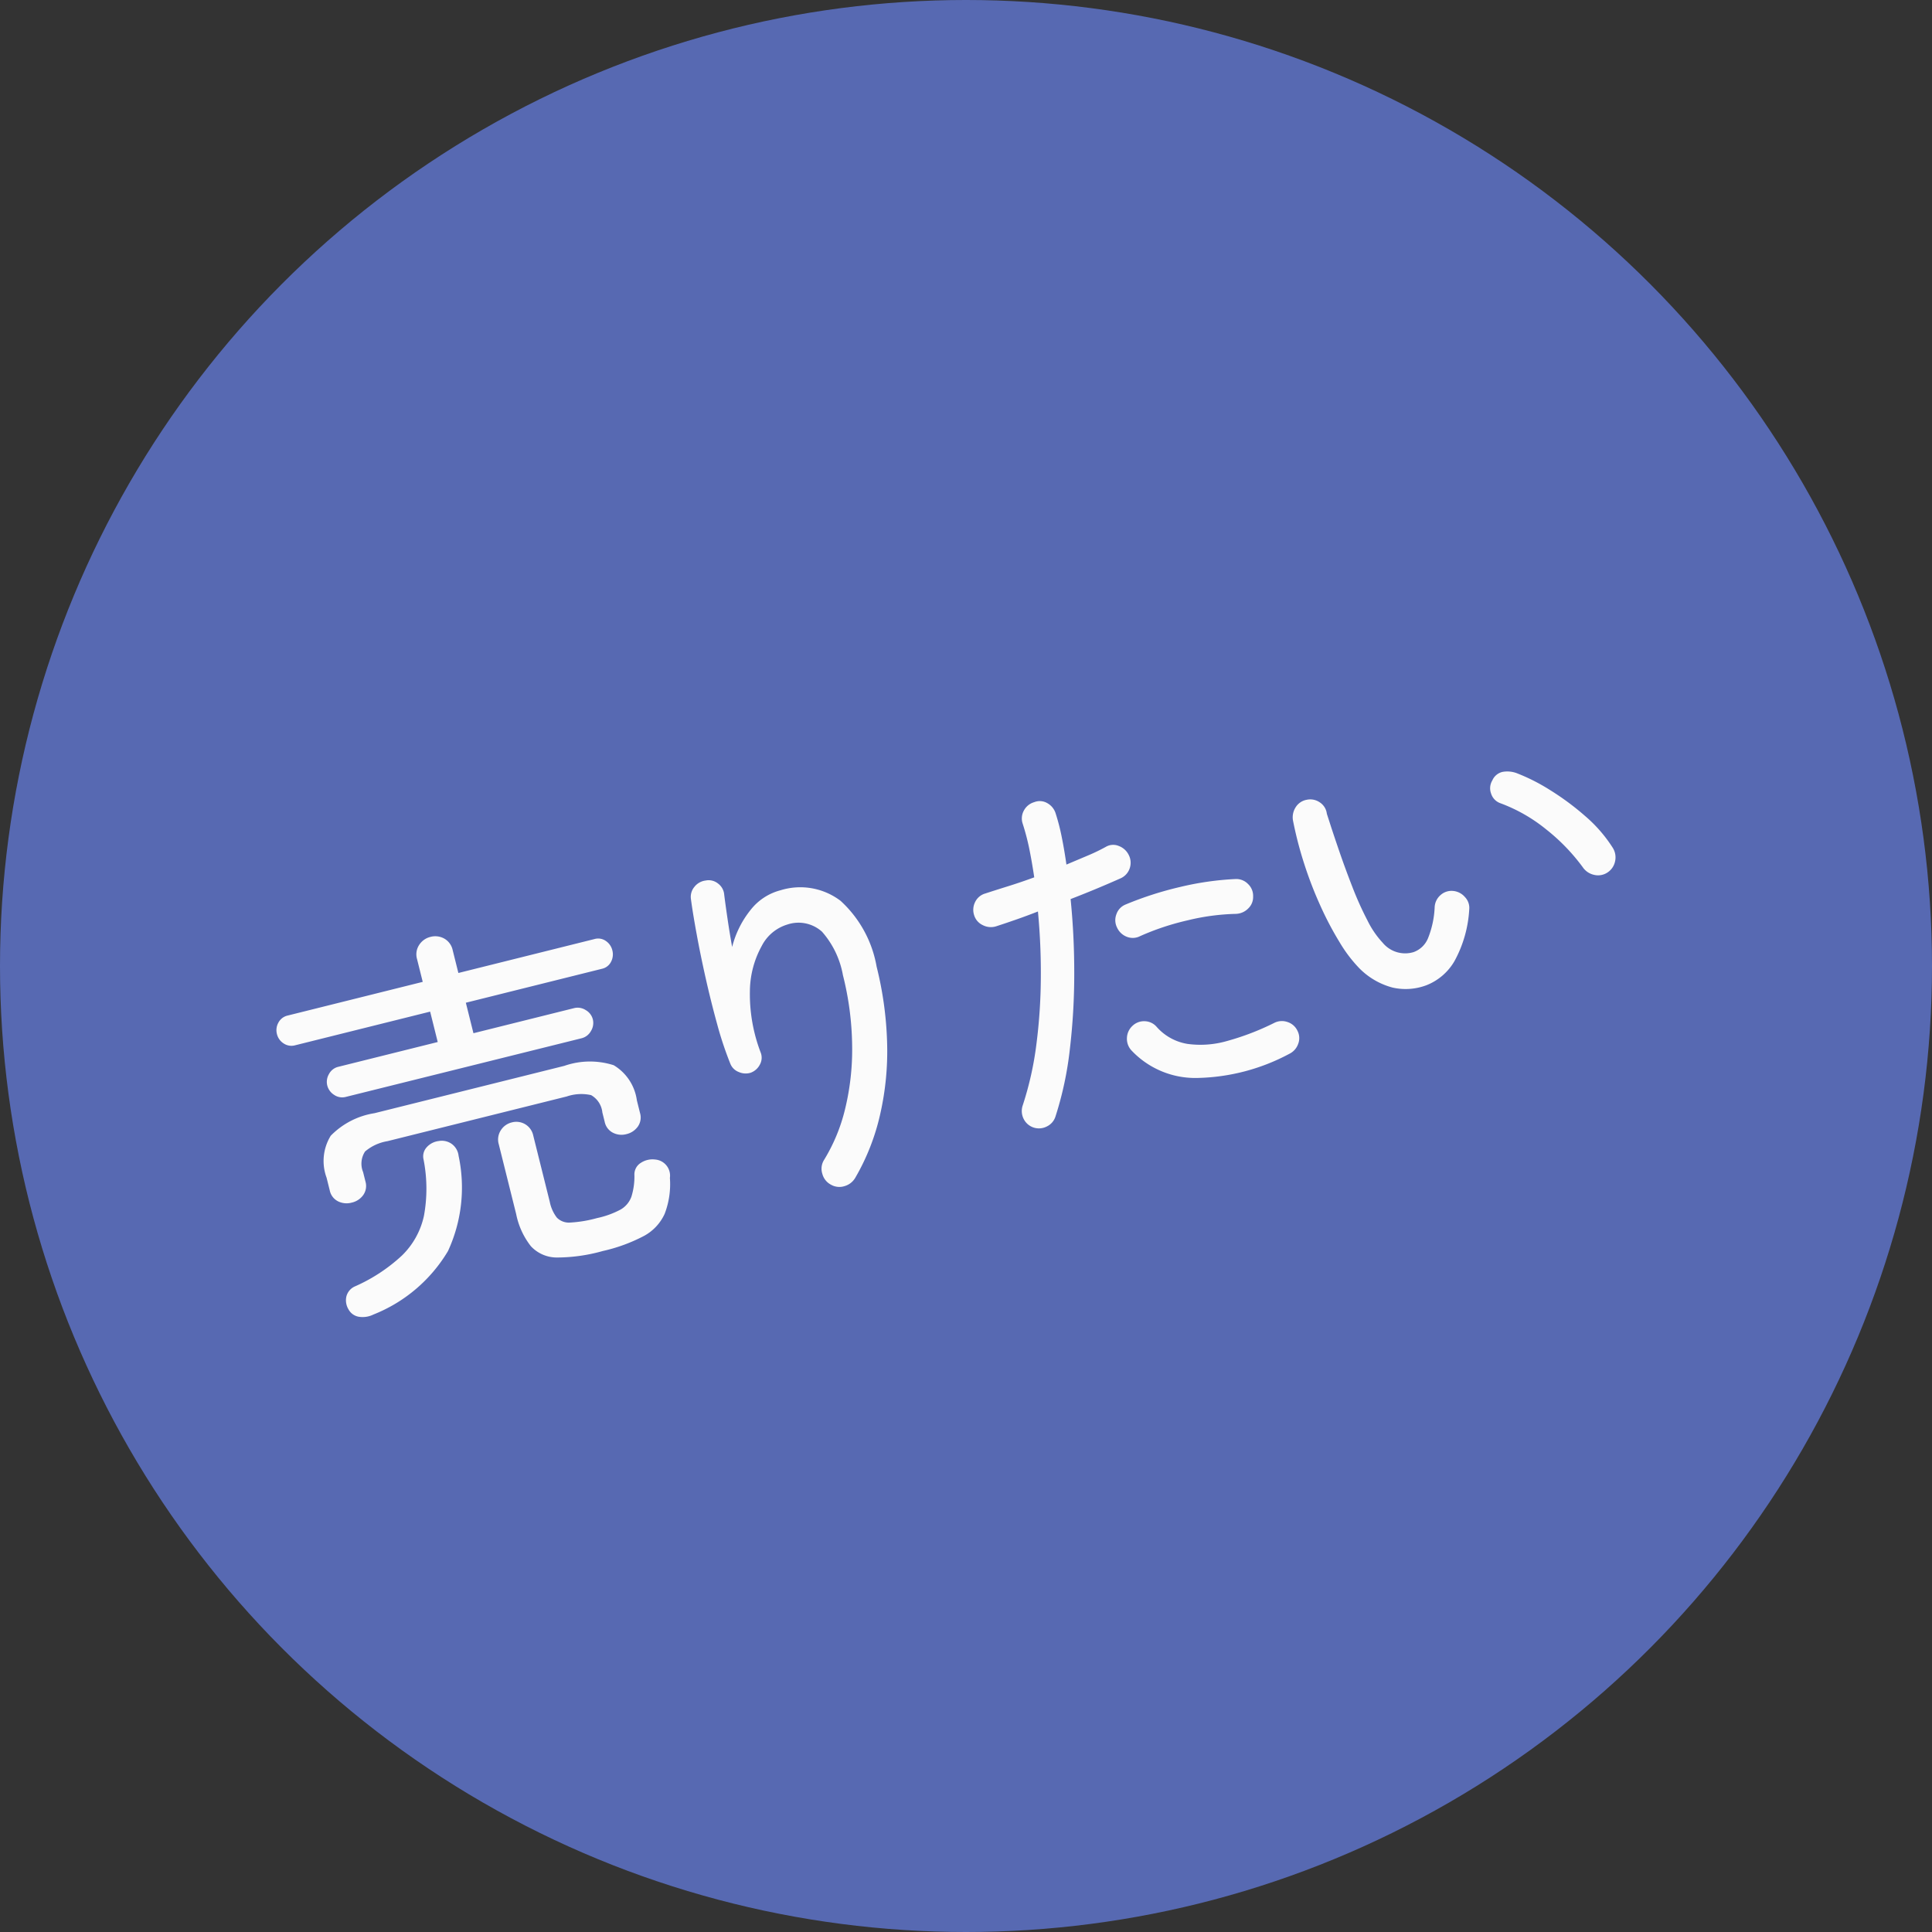
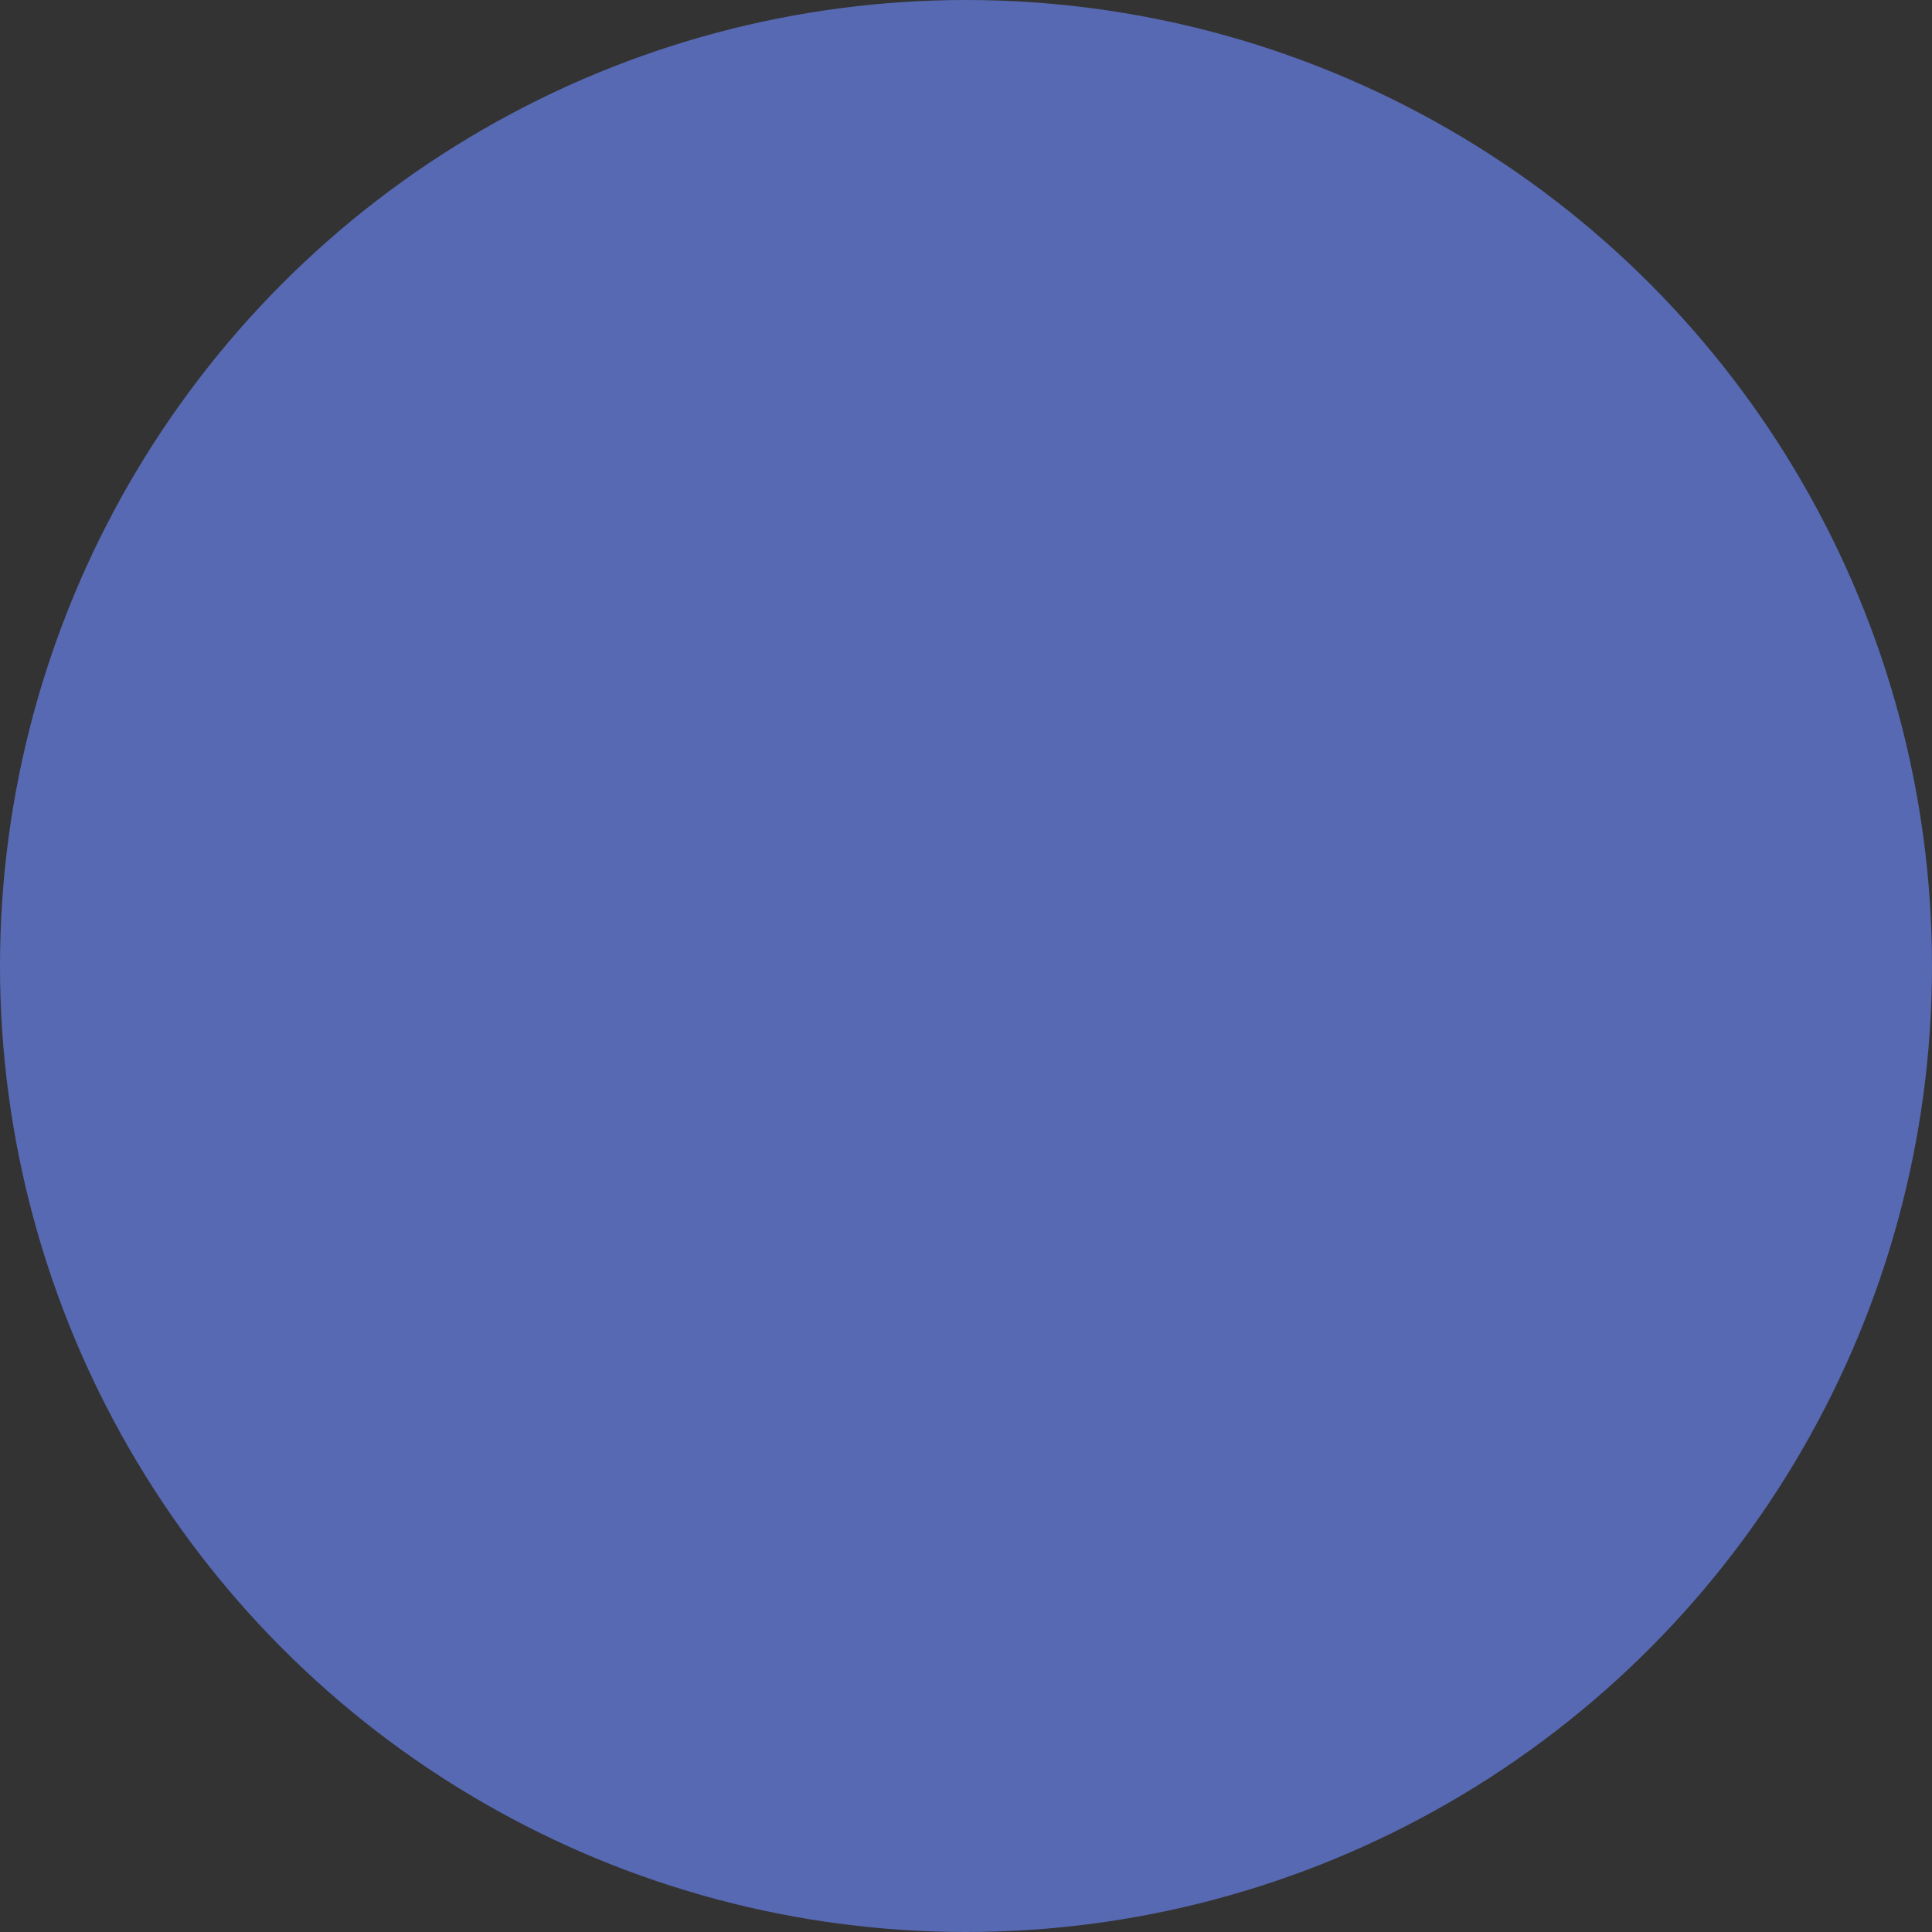
<svg xmlns="http://www.w3.org/2000/svg" width="75.61" height="75.61" viewBox="0 0 75.61 75.61">
  <rect x="0" y="0" width="75.61" height="75.61" fill="#333333" stroke="none" />
  <g id="グループ_18676" data-name="グループ 18676" transform="translate(-8.023 -8.023)">
    <ellipse id="楕円形_63" data-name="楕円形 63" cx="37.805" cy="37.805" rx="37.805" ry="37.805" transform="translate(8.023 8.023)" fill="#5769b2" />
-     <path id="パス_7221" data-name="パス 7221" d="M2.715-7.4a.557.557,0,0,1-.428-.187.614.614,0,0,1-.173-.427.6.6,0,0,1,.173-.413.557.557,0,0,1,.428-.187H6.72V-9.84H1.275a.545.545,0,0,1-.42-.18.6.6,0,0,1-.165-.42.6.6,0,0,1,.165-.42.545.545,0,0,1,.42-.18H6.72v-.915a.67.67,0,0,1,.218-.525.73.73,0,0,1,.5-.195.722.722,0,0,1,.51.195.682.682,0,0,1,.21.525v.915h5.49a.522.522,0,0,1,.413.18.618.618,0,0,1,.158.42.618.618,0,0,1-.158.42.522.522,0,0,1-.413.18H8.16v1.23h4.05a.581.581,0,0,1,.435.187.584.584,0,0,1,.18.413.6.6,0,0,1-.18.427.581.581,0,0,1-.435.188ZM1.935-3.33a.757.757,0,0,1-.51-.18.617.617,0,0,1-.21-.495v-.51A1.883,1.883,0,0,1,1.77-6.068,3.055,3.055,0,0,1,3.645-6.51H11.3a3.051,3.051,0,0,1,1.883.443,1.9,1.9,0,0,1,.547,1.552v.51a.617.617,0,0,1-.21.495.757.757,0,0,1-.51.18.736.736,0,0,1-.495-.18.617.617,0,0,1-.21-.495V-4.38a.883.883,0,0,0-.263-.765,1.757,1.757,0,0,0-.937-.18H3.87a1.8,1.8,0,0,0-.945.18.869.869,0,0,0-.27.765v.375a.617.617,0,0,1-.21.495A.757.757,0,0,1,1.935-3.33ZM11.01.885A6.662,6.662,0,0,1,9.218.7,1.387,1.387,0,0,1,8.325.023,2.969,2.969,0,0,1,8.07-1.335v-2.82a.664.664,0,0,1,.21-.51.7.7,0,0,1,.495-.195.678.678,0,0,1,.487.195.676.676,0,0,1,.2.51v2.67a1.488,1.488,0,0,0,.12.668.662.662,0,0,0,.472.315A4.912,4.912,0,0,0,11.1-.42a3.513,3.513,0,0,0,.975-.1.955.955,0,0,0,.533-.383,2.632,2.632,0,0,0,.322-.8.53.53,0,0,1,.36-.4.828.828,0,0,1,.57.008.634.634,0,0,1,.39.84A3.242,3.242,0,0,1,13.71.06a1.858,1.858,0,0,1-1.005.645A6.5,6.5,0,0,1,11.01.885ZM1.7,1.125a.957.957,0,0,1-.577-.053A.565.565,0,0,1,.8.69.68.68,0,0,1,.848.173.589.589,0,0,1,1.275-.12a6.6,6.6,0,0,0,2.07-.728,3.075,3.075,0,0,0,1.208-1.3A5.9,5.9,0,0,0,5.07-4.29a.526.526,0,0,1,.24-.435.75.75,0,0,1,.51-.12.67.67,0,0,1,.473.24.666.666,0,0,1,.142.51A5.928,5.928,0,0,1,5.13-.578,5.946,5.946,0,0,1,1.7,1.125Zm18.6-.6A.67.67,0,0,1,20.077.03a.646.646,0,0,1,.188-.5A6.892,6.892,0,0,0,21.548-2.2a9.85,9.85,0,0,0,.877-2.363A11.758,11.758,0,0,0,22.74-7.32a3.5,3.5,0,0,0-.383-1.845,1.372,1.372,0,0,0-1.253-.6,1.666,1.666,0,0,0-1.17.57,3.725,3.725,0,0,0-.878,1.605,6.386,6.386,0,0,0-.172,2.43.554.554,0,0,1-.142.45.656.656,0,0,1-.427.225.663.663,0,0,1-.45-.142.572.572,0,0,1-.24-.4A13.772,13.772,0,0,1,17.5-6.66q-.022-.915,0-1.853t.075-1.762q.052-.825.113-1.365a.61.61,0,0,1,.247-.435.659.659,0,0,1,.488-.135.584.584,0,0,1,.442.232.6.6,0,0,1,.128.488q-.045.375-.1.93T18.8-9.435a3.8,3.8,0,0,1,1.058-1.238,2.181,2.181,0,0,1,1.313-.458,2.607,2.607,0,0,1,2.182.968A4.544,4.544,0,0,1,24.1-7.32a13.788,13.788,0,0,1-.315,2.955,11.1,11.1,0,0,1-.945,2.678A8.739,8.739,0,0,1,21.285.5a.716.716,0,0,1-.487.21A.66.66,0,0,1,20.3.525ZM28.53.27a.668.668,0,0,1-.292-.435.685.685,0,0,1,.1-.51,12.7,12.7,0,0,0,1.1-2.2,21.222,21.222,0,0,0,.8-2.5,25.171,25.171,0,0,0,.51-2.513q-.465.06-.9.1t-.825.067a.688.688,0,0,1-.5-.172.631.631,0,0,1-.233-.457.678.678,0,0,1,.165-.495.631.631,0,0,1,.465-.225q.42-.03.938-.06t1.073-.09q.06-.615.083-1.155A9.2,9.2,0,0,0,31-11.37a.639.639,0,0,1,.173-.488.667.667,0,0,1,.472-.217.583.583,0,0,1,.488.165.694.694,0,0,1,.217.48,8.113,8.113,0,0,1,.007.93q-.022.51-.083,1.1l.908-.142a7.128,7.128,0,0,0,.757-.158.567.567,0,0,1,.5.09.706.706,0,0,1,.292.435.666.666,0,0,1-.09.517.656.656,0,0,1-.435.292q-.42.075-.96.158t-1.14.158a28.485,28.485,0,0,1-.562,2.842,25.1,25.1,0,0,1-.885,2.843A13.408,13.408,0,0,1,29.475.06a.646.646,0,0,1-.427.3A.673.673,0,0,1,28.53.27ZM38.955-.105a7.958,7.958,0,0,1-3.705.053,3.429,3.429,0,0,1-2.265-1.673.666.666,0,0,1-.053-.525.672.672,0,0,1,.323-.4.648.648,0,0,1,.51-.06.635.635,0,0,1,.4.33,2.045,2.045,0,0,0,1.013.938,3.765,3.765,0,0,0,1.545.262,10.131,10.131,0,0,0,1.942-.24.659.659,0,0,1,.51.09.649.649,0,0,1,.3.435.621.621,0,0,1-.1.5A.677.677,0,0,1,38.955-.105Zm-.72-5.82a8.764,8.764,0,0,0-1.882-.21,10.074,10.074,0,0,0-1.958.15.627.627,0,0,1-.51-.1.693.693,0,0,1-.285-.443.642.642,0,0,1,.1-.51.624.624,0,0,1,.442-.285,13.461,13.461,0,0,1,2.235-.15,11.594,11.594,0,0,1,2.19.225.637.637,0,0,1,.42.307.633.633,0,0,1,.075.517.617.617,0,0,1-.3.412A.708.708,0,0,1,38.235-5.925Zm6.57,4.515a2.306,2.306,0,0,1-1.312-.232A2.845,2.845,0,0,1,42.4-2.715,5.544,5.544,0,0,1,41.91-3.87a12.728,12.728,0,0,1-.382-1.56,15.3,15.3,0,0,1-.218-1.755,14.734,14.734,0,0,1-.015-1.755.726.726,0,0,1,.233-.472.639.639,0,0,1,.487-.173.655.655,0,0,1,.472.225.615.615,0,0,1,.157.495l.03.443q.03.443.09,1.133t.158,1.455a12.76,12.76,0,0,0,.255,1.41,3.593,3.593,0,0,0,.368.99,1.139,1.139,0,0,0,1.08.645.962.962,0,0,0,.682-.39A3.666,3.666,0,0,0,45.855-4.3a.667.667,0,0,1,.337-.4.643.643,0,0,1,.518-.037.693.693,0,0,1,.39.345.613.613,0,0,1,.045.51,4.767,4.767,0,0,1-1.05,1.822A2.193,2.193,0,0,1,44.805-1.41ZM52.74-3.975a.663.663,0,0,1-.525-.038.721.721,0,0,1-.36-.4A7.667,7.667,0,0,0,50.82-6.2,6.3,6.3,0,0,0,49.335-7.62a.583.583,0,0,1-.263-.457.592.592,0,0,1,.173-.488.572.572,0,0,1,.472-.225,1.058,1.058,0,0,1,.518.18,7.551,7.551,0,0,1,1.11.96,10.464,10.464,0,0,1,1.087,1.32,5.569,5.569,0,0,1,.743,1.455.7.7,0,0,1-.03.533A.686.686,0,0,1,52.74-3.975Z" transform="translate(20.717 58.787) rotate(-14)" fill="#fbfbfb" />
  </g>
</svg>